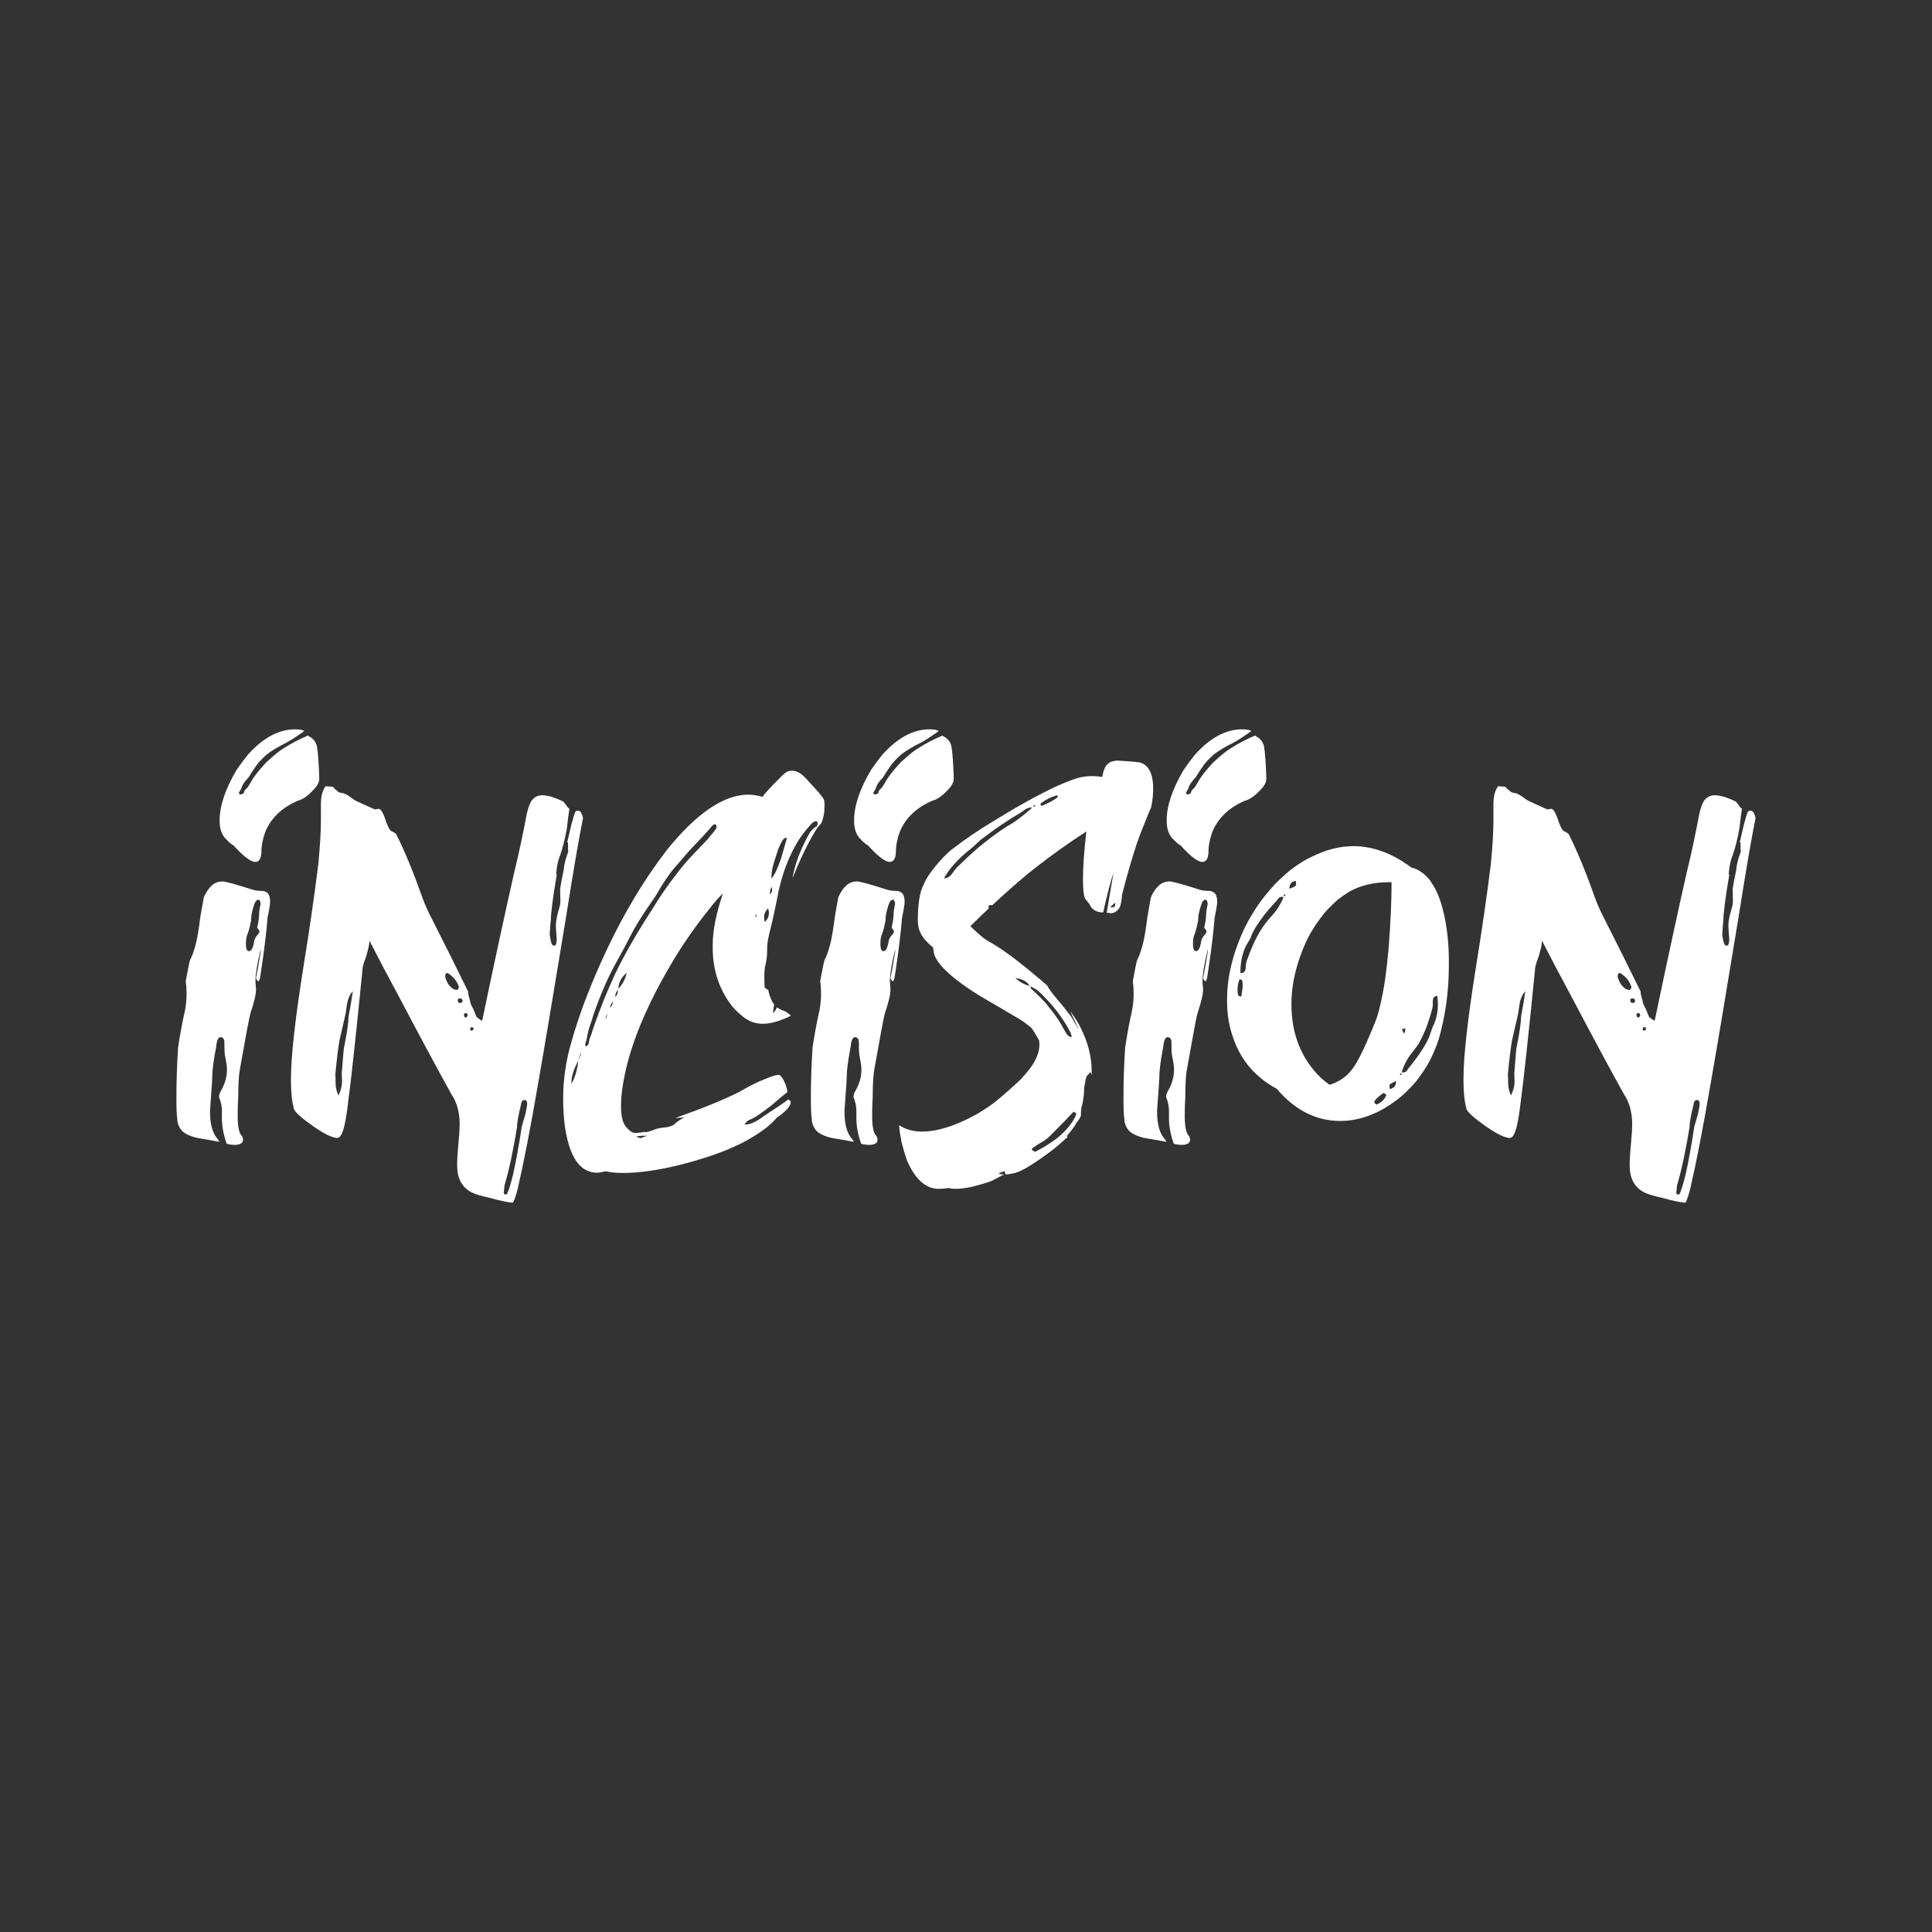
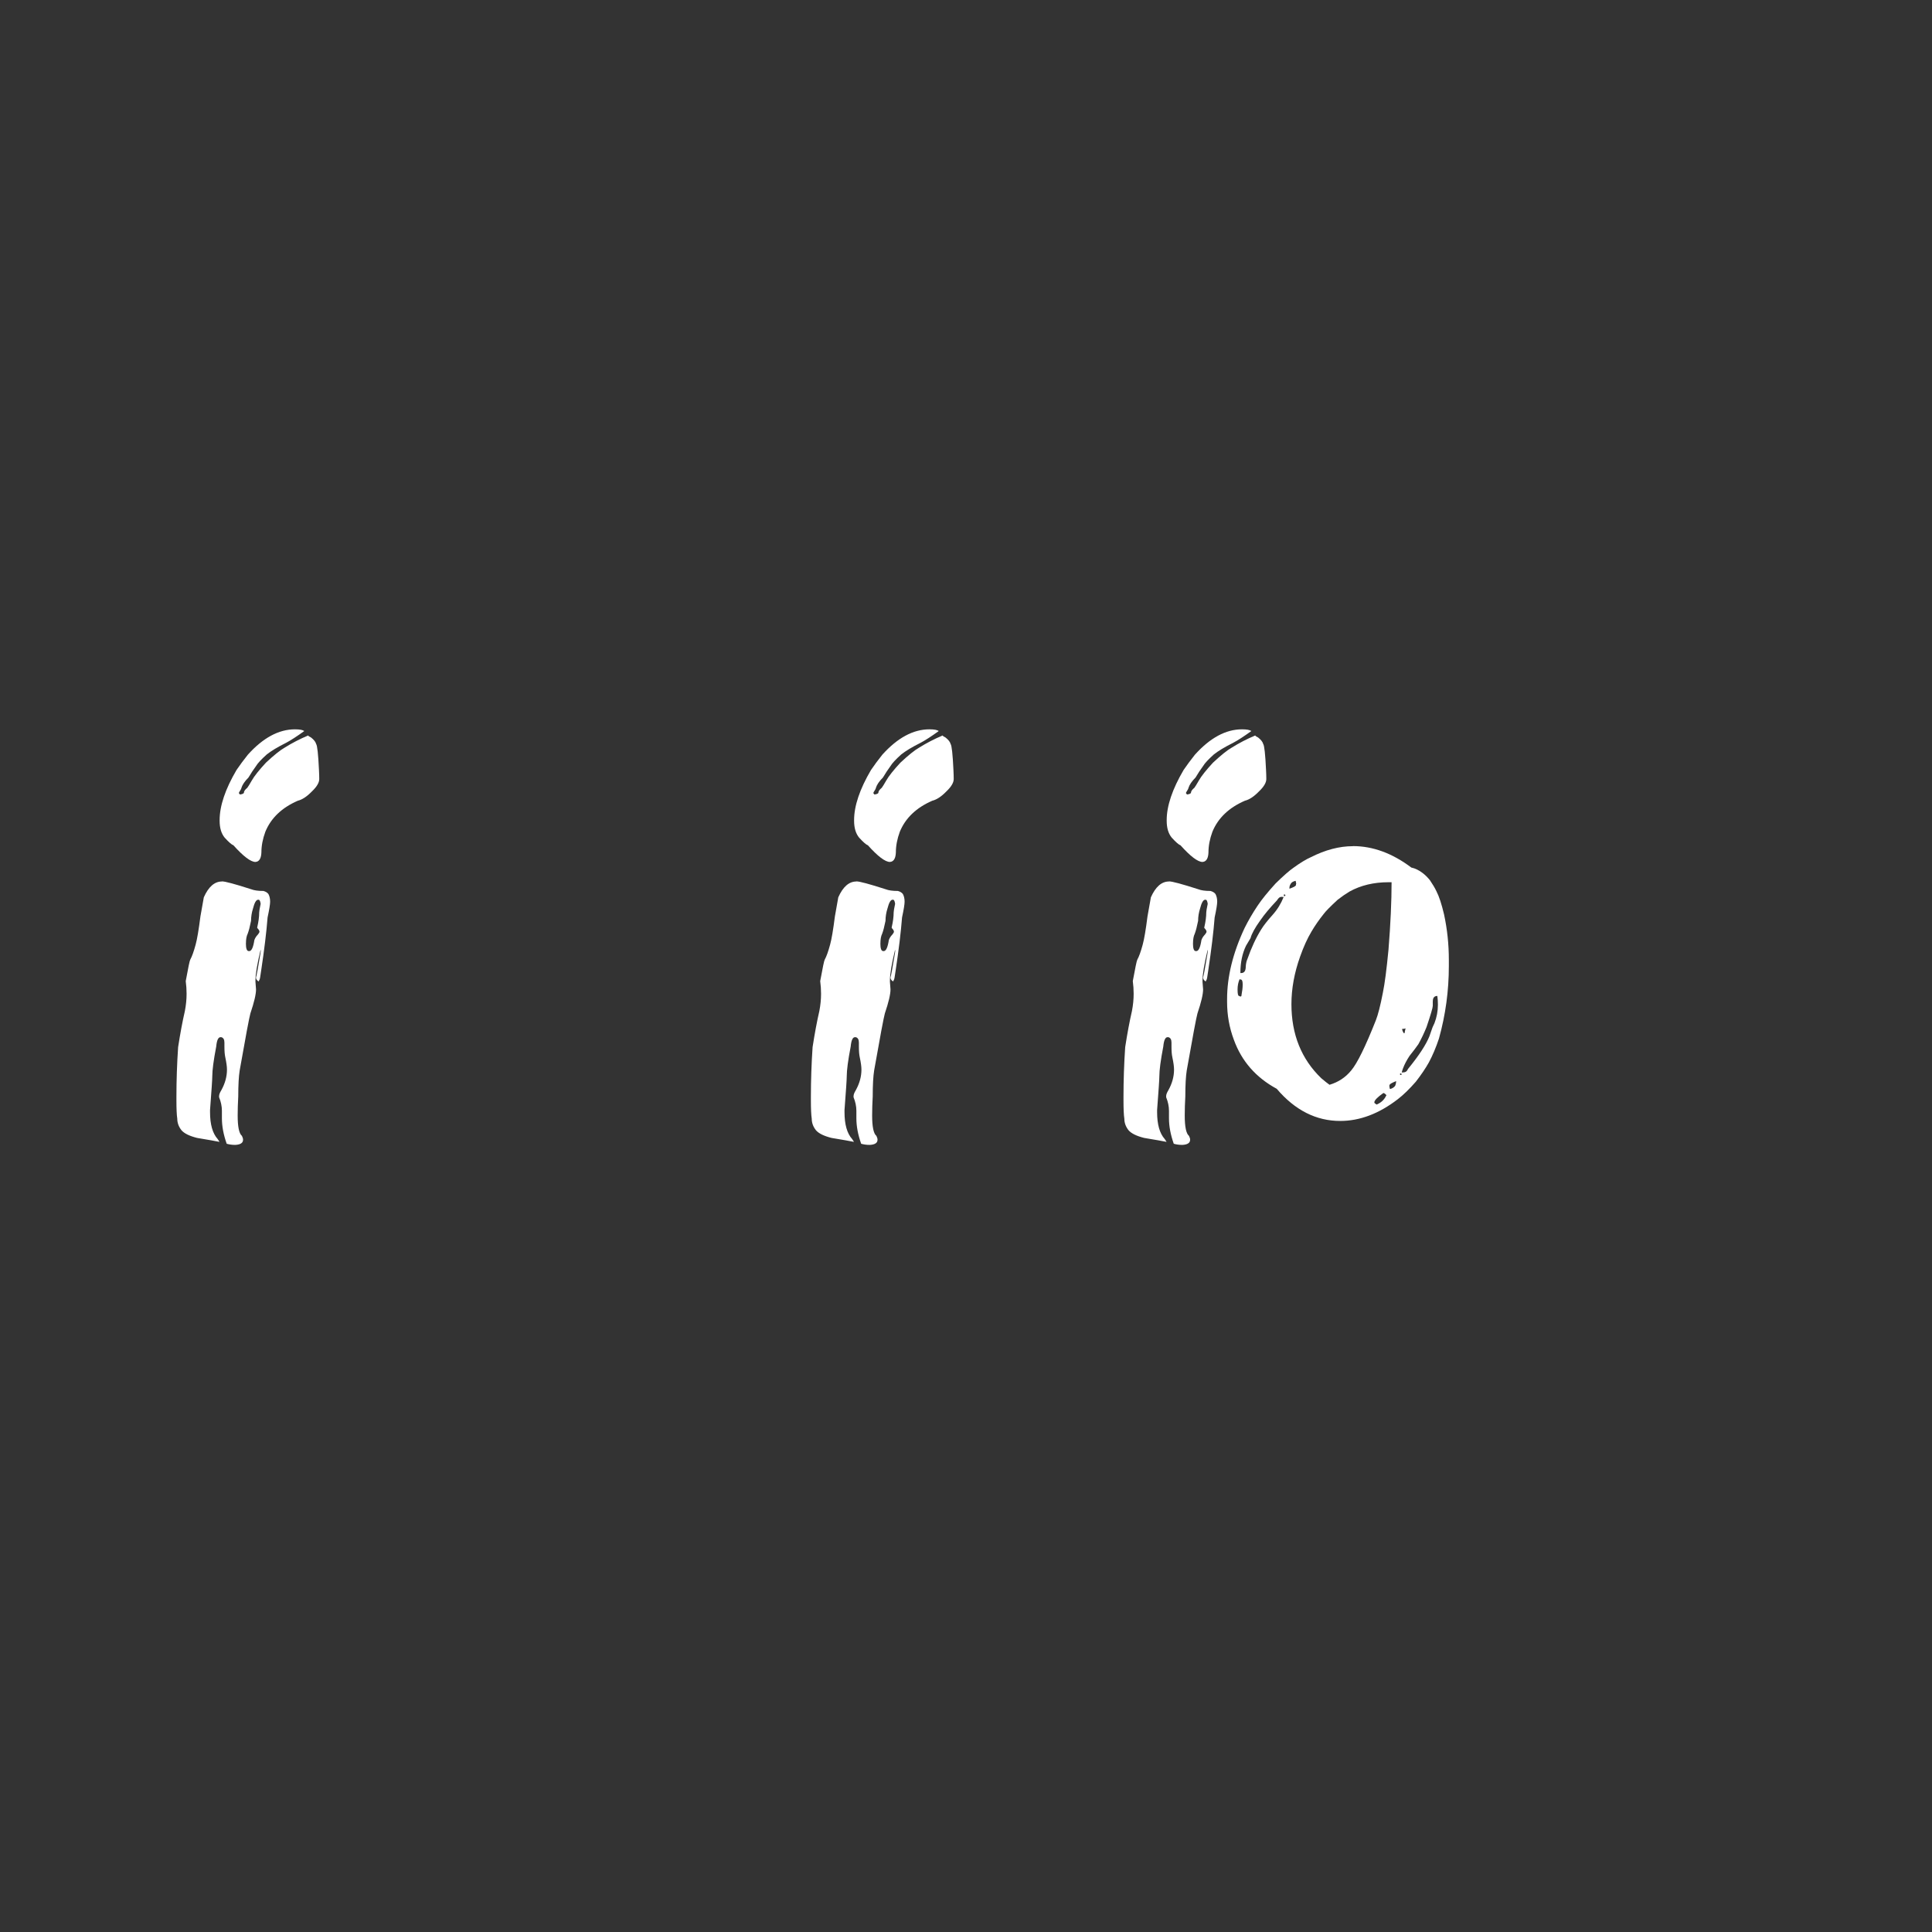
<svg xmlns="http://www.w3.org/2000/svg" id="Layer_2" viewBox="0 0 500 500">
  <rect x="0" y="0" width="500" height="500" fill="#333333" stroke="none" />
  <defs>
    <style>.cls-1{fill:#fff;}</style>
  </defs>
  <path class="cls-1" d="m57.43,228.1c.83,0,3.36.68,7.59,2.04.73.29,1.78.44,3.14.44.58.15,1.02.41,1.31.8.29.54.44,1.19.44,1.97,0,.68-.22,2.04-.66,4.09-.29,3.75-.85,8.37-1.68,13.87-.2,1.51-.34,2.26-.44,2.26-.1.2-.15.32-.15.37h-.15c-.39-.29-.58-.61-.58-.95.15-.44.54-2.56,1.17-6.35,0-.1.02-.32.07-.66v-.07h-.07c-.88,3.65-1.31,6.26-1.31,7.81v.37c.1,1.17.15,1.83.15,1.97,0,1.27-.49,3.33-1.46,6.21-.29,1.02-1.22,5.94-2.77,14.75-.24,1.51-.37,3.75-.37,6.72-.1,1.75-.15,3.41-.15,4.96,0,2.92.37,4.67,1.1,5.26.19.39.29.71.29.95v.07c0,.78-.63,1.22-1.9,1.31h-.29c-.68,0-1.36-.1-2.04-.29-.83-2.34-1.24-4.53-1.24-6.57v-1.97c0-1.12-.24-2.29-.73-3.5v-.29c0-.39.19-.9.58-1.53.97-1.75,1.46-3.53,1.46-5.33,0-.78-.15-1.85-.44-3.21-.15-.68-.22-1.61-.22-2.77v-1.02c0-.78-.27-1.24-.8-1.39h-.22c-.58,0-.95.8-1.1,2.41-.68,3.55-1.02,6.11-1.02,7.67,0,.83-.2,3.75-.58,8.76v.58c0,3.16.66,5.48,1.97,6.94l.44.66v.07c-.93-.19-2.85-.54-5.77-1.02-1.95-.49-3.29-1.14-4.02-1.97-.73-.92-1.1-1.92-1.1-2.99-.15-.97-.22-2.58-.22-4.82v-.8c0-4.33.15-8.64.44-12.92.54-3.5,1.12-6.62,1.75-9.35.29-1.51.44-2.99.44-4.45,0-1.07-.07-2.17-.22-3.29.63-3.46,1.02-5.31,1.17-5.55.44-.78.9-2.07,1.39-3.87.39-1.41.8-3.84,1.24-7.3l.88-4.96c1.22-2.73,2.77-4.09,4.67-4.09Zm18.91-39.35c1.22,0,2.02.15,2.41.44-1.95,1.41-3.53,2.43-4.75,3.07-2.14,1.07-3.8,2.07-4.96,2.99-1.41,1.27-2.34,2.26-2.77,2.99-.68.93-1.34,1.92-1.97,2.99-.97.97-1.58,1.87-1.83,2.7,0,.15-.2.51-.58,1.1-.05.1-.07.17-.07.22.05.1.15.22.29.37.68-.1,1.02-.27,1.02-.51,0-.34.29-.75.88-1.24.19-.24.58-.88,1.17-1.9.63-1.12,1.85-2.65,3.65-4.6,2.09-1.95,3.7-3.24,4.82-3.87,1.95-1.22,3.97-2.26,6.06-3.14h.07c0,.1.24.27.73.51.73.58,1.17,1.14,1.31,1.68.29.39.54,2.63.73,6.72.05.97.07,1.75.07,2.34,0,.93-.63,2-1.9,3.21-1.27,1.31-2.48,2.12-3.65,2.41-4.14,1.8-6.94,4.48-8.4,8.03-.68,1.85-1.02,3.63-1.02,5.33-.05,1.36-.44,2.17-1.17,2.41l-.37.07c-1.22,0-3.12-1.44-5.7-4.31-.44-.15-1.19-.8-2.26-1.97-.88-1.07-1.31-2.53-1.31-4.38v-.15c0-3.7,1.46-8.03,4.38-13,.83-1.22,1.8-2.53,2.92-3.94,3.94-4.38,8.01-6.57,12.19-6.57Zm-12.7,55.42c0,1.31.24,1.97.73,1.97h.15c.58,0,1.02-.95,1.31-2.85.19-.54.49-1,.88-1.39.29-.34.44-.61.44-.8,0-.24-.2-.56-.58-.95v-.15c.34-1.46.51-2.75.51-3.87,0-.29.12-1.02.37-2.19v-.07c-.1-.68-.27-1.02-.51-1.02h-.15c-.49,0-.93.76-1.31,2.26-.34,1.07-.51,2.14-.51,3.21-.29,1.46-.58,2.58-.88,3.36-.29.58-.44,1.41-.44,2.48Z" />
-   <path class="cls-1" d="m84.29,203.49h.07c1.31.05,1.97.15,1.97.29s.37.49,1.1,1.02c0,.2.51.37,1.53.51.83.34,1.75.93,2.77,1.75.97.49,2.68,1.27,5.11,2.34,0,.05.1.07.29.07.54-.1.83-.15.88-.15.58,0,1.24,1.17,1.97,3.5.49,1.31.92,2.07,1.31,2.26.88.44,1.31.76,1.31.95,2.14,4.23,4.38,9.66,6.72,16.28.58,1.66,1.48,3.65,2.7,5.99,3.16,6.23,6.21,12.34,9.13,18.33v.44c0,.15.17.8.51,1.97,0,.44.27,1.12.8,2.04l.88,2.12,1.17.88h.29c3.26-15.58,6.01-28.3,8.25-38.19,1.22-4.96,2.31-10.08,3.29-15.33.34-1.41.71-2.46,1.1-3.14.68-1.07,1.65-1.61,2.92-1.61,1.36,0,3.16.54,5.4,1.61.24.24.66.78,1.24,1.61l.37.29c-.15.83-.37,2.51-.66,5.04-.49,2.73-1.07,5.06-1.75,7.01-.34.78-.61,1.75-.8,2.92-.15,1.07-.22,1.73-.22,1.97v.07l.07-.07s.07.1.07.15c-1.02,5.99-1.53,9.98-1.53,11.97-.05,0-.15,1.14-.29,3.43.24,1.85.51,2.77.8,2.77,0,.1.15.15.44.15.34,0,.54-.54.58-1.61-.15-2-.22-3.16-.22-3.5v-.22c0-1.07.32-2.63.95-4.67.15-.54.22-1.02.22-1.46-.05-1.75-.07-2.82-.07-3.21.15-1.07.46-2.75.95-5.04.05-1.12.44-2.68,1.17-4.67l-.07-.37v-1.61c0-.19-.03-.32-.07-.37h-.15l1.1-4.67c.44-1.7.78-2.8,1.02-3.29.24-.15.41-.22.51-.22h.22c.54,0,.95.61,1.24,1.83v.07c-1.07,5.31-2.51,13.68-4.31,25.12-3.21,19.57-5.62,33.95-7.23,43.15-2.04,11.88-3.82,21.05-5.33,27.53-.39,1.61-.8,2.85-1.24,3.72-1.02,0-3.04-.41-6.06-1.24-2.24-.49-3.82-.97-4.75-1.46-2.43-1.31-3.65-3.6-3.65-6.86v-.88c0-.78.19-3.41.58-7.89l.07-1.9c0-3.11-.71-5.72-2.12-7.81-3.16-5.65-8.03-14.7-14.6-27.16-2.14-3.94-4.33-8.1-6.57-12.49h-.07c0,.88-.32,2.31-.95,4.31-.58,1.41-.88,2.58-.88,3.5-1.66,16.7-2.87,27.92-3.65,33.66-.29,2.63-.63,4.77-1.02,6.43-.29,1.17-.61,2-.95,2.48-.24.39-.58.58-1.02.58-1.8-.19-4.72-1.87-8.76-5.04-1.56-1.27-2.34-2.17-2.34-2.7-.49-1.75-.73-4.11-.73-7.08v-.58c0-5.79,1.1-15.55,3.29-29.28,1.51-9.25,2.77-18.01,3.8-26.29.44-4.67.66-8.37.66-11.1v-4.38c0-1.95.39-3.46,1.17-4.53l.07-.07Zm2.48,74.69c0,.1.02.34.07.73v1.17c0,1.22.24,2.34.73,3.36h.07c.58-1.31.88-2.46.88-3.43,0-.29-.03-1.05-.07-2.26.34-4.67.56-7.01.66-7.01.73-3.7,1.1-6.25,1.1-7.67.44-2.29.8-4.48,1.1-6.57-.54.63-.93,1.31-1.17,2.04-.2.44-.41,1.66-.66,3.65-.29,1.27-.83,3.6-1.61,7.01-.29,1.51-.66,4.5-1.1,8.98Zm28.4-25.55c.29,1.22.78,2.14,1.46,2.77.49.49.9.73,1.24.73.15.05.27.07.37.07.34-.19.51-.44.51-.73v-.07c-.39-1.31-1.22-2.41-2.48-3.29-.24-.19-.39-.29-.44-.29h-.15c-.24,0-.39.2-.44.58,0,.05-.03.12-.07.22Zm3.29,6.13c0,.54.19.8.58.8h.22c.29-.1.44-.24.44-.44v-.15c-.05-.39-.24-.58-.58-.58h-.07c-.39,0-.58.12-.58.37Zm1.61,3.94v.07c.1.39.27.58.51.58.29-.19.44-.39.44-.58v-.07c-.05-.34-.2-.51-.44-.51-.34,0-.51.17-.51.51Zm1.61,3.58c0,.29.07.44.22.44.39,0,.61-.15.66-.44,0-.29-.15-.44-.44-.44h-.07c-.24,0-.37.15-.37.44Zm8.69,42.49c0,.24.24.37.73.37.39-.49.95-2.22,1.68-5.18.73-3.16,1.48-7.3,2.26-12.41l.95-3.29c.29-1.31.44-2.19.44-2.63,0-.63-.24-.95-.73-.95s-.78.41-.88,1.24c-.68,2.77-1.02,4.72-1.02,5.84-.34,2.19-.88,5.06-1.61,8.62-.44,2.04-.97,4.16-1.61,6.35-.15,1.27-.22,1.95-.22,2.04Z" />
-   <path class="cls-1" d="m205.13,199.47c1.22,0,2.56.88,4.02,2.63,2.77,2.92,4.16,4.62,4.16,5.11.05.34.07.68.07,1.02v.51c0,1.66-.29,3.12-.88,4.38-.54.54-1.07,1.24-1.61,2.12-2,3.36-3.89,7.3-5.7,11.83h-.07c.58-2.92,1.48-5.65,2.7-8.18,1.07-2.24,1.78-3.53,2.12-3.87.44-.49.95-.92,1.53-1.31.1-.19.15-.37.15-.51-.05-.44-.15-.66-.29-.66h-.22c-.44,0-1,.44-1.68,1.31-1.22,1.36-2.24,2.73-3.07,4.09-1.12,1.9-2.07,3.87-2.85,5.91-.73,1.9-1.39,4.09-1.97,6.57-.93,4.77-1.7,8.35-2.34,10.73-.44,1.9-.66,3.24-.66,4.02v.88c0,1.41-.2,2.82-.58,4.23-.1.63-.15,1.34-.15,2.12,0,1.12.02,2.17.07,3.14.39.39.71.58.95.58.05.63.34,1.58.88,2.85.19.34.41.68.66,1.02-.2.88-.29,1.63-.29,2.26.49-.54.8-1.05.95-1.53h.07c.54.39,1.24.73,2.12,1.02.49.29.97.66,1.46,1.1-.44.29-1.44.73-2.99,1.31-1.56.54-2.97.8-4.23.8h-.15c-2.09,0-3.99-.8-5.7-2.41-1.02-.88-1.83-1.7-2.41-2.48-3.16-4.23-4.75-9.15-4.75-14.75v-.73c0-3.7.88-8.15,2.63-13.36-1.02.97-2.22,2.34-3.58,4.09-3.7,4.62-6.94,9.3-9.71,14.02-3.6,6.04-6.52,11.93-8.76,17.67-1.12,2.97-1.97,5.57-2.56,7.81-1.17,4.53-1.75,8.3-1.75,11.32v.37c0,2.63.54,4.45,1.61,5.48.73.83,1.46,1.24,2.19,1.24.49,0,1.24-.1,2.26-.29.24.05.39.07.44.07.29,0,1.22-.29,2.77-.88.44-.15,1.36-.29,2.77-.44,1.07-.24,1.73-.56,1.97-.95,1.27-.97,2.12-1.51,2.56-1.61-1.31.15-2.09.22-2.34.22v-.07c7.01-2.48,12.49-4.72,16.43-6.72,2.19-1.31,4.38-2.41,6.57-3.29,1.8-.73,2.97-1.1,3.5-1.1s1.12.76,1.75,2.26c.39,1.07.58,1.8.58,2.19-.58.44-1.92,1.56-4.02,3.36-2.63,2.09-4.53,3.36-5.7,3.8-.54.24-1,.66-1.39,1.24h.29c1.22,0,2.73-.68,4.53-2.04,3.84-2.53,5.96-3.97,6.35-4.31l.22-.22v.15c.39.2.58.39.58.58,0,.93-.93,2.09-2.77,3.5-.68.44-1.02.71-1.02.8-.88.97-1.8,1.83-2.77,2.56-2.48,1.85-5.09,3.38-7.81,4.6-3.55,1.66-8.1,3.21-13.65,4.67-5.94,1.51-11.07,2.26-15.41,2.26-1.8,0-3.29-.15-4.45-.44-.93.24-1.68.37-2.26.37-4.38,0-7.16-4.02-8.32-12.05-.29-2.34-.44-4.72-.44-7.16,0-4.96.75-9.98,2.26-15.04.78-2.77,1.83-5.96,3.14-9.56,3.8-10.03,8.15-19.15,13.07-27.38,2.24-3.8,5.01-7.89,8.32-12.27,7.74-9.59,14.8-14.38,21.17-14.38,1.12,0,2.34.2,3.65.58.24-.54,1.8-2.24,4.67-5.11.97-1.02,1.75-1.56,2.34-1.61.39-.05.63-.07.73-.07Zm-55.56,75.2c-1.12,2.14-1.68,3.92-1.68,5.33v.44c.68-1.07,1.19-2.51,1.53-4.31l.22-1.39v-.07h-.07Zm.73-2.19c-.34.93-.51,1.49-.51,1.68v.07c.39-.92.58-1.48.58-1.68v-.07h-.07Zm.37-.88v.22s.02-.1.07-.15v-.07h-.07Zm.8-1.24v.15c.05.2.12.29.22.29.54-.29.8-.85.8-1.68.39-.97.78-2.09,1.17-3.36,1.61-4.67,3.46-9.25,5.55-13.73,2.48-5.16,5.74-10.83,9.78-17.01,1.8-3.02,3.97-6.13,6.5-9.35,1.17-1.61,3.09-3.77,5.77-6.5,1.22-1.22,2.12-2.21,2.7-2.99.97-1.12,1.46-1.78,1.46-1.97v-.37c0-.34-.15-.51-.44-.51-.34,0-.76.37-1.24,1.1-1.12,1.27-2.9,3.16-5.33,5.7l-4.53,5.26c-1.61,2.19-2.82,4.04-3.65,5.55-.29.54-1.31,2.07-3.07,4.6-1.75,2.63-3.07,4.82-3.94,6.57-.78,1.56-2.04,3.92-3.8,7.08-2.14,3.85-4.11,8.4-5.91,13.65-.1.49-.41,1.46-.95,2.92-.24.73-.51,1.9-.8,3.5-.2.39-.29.76-.29,1.1Zm5.26-6.72v.07h.07c.29-.88.44-1.39.44-1.53-.34.68-.51,1.17-.51,1.46Zm1.17-2.77c.49-.63.73-1.19.73-1.68-.49.58-.73,1.14-.73,1.68Zm1.31-2.85c.49-.44.73-1.05.73-1.83-.49.49-.73,1.1-.73,1.83Zm.8-2.12c1.02-1.02,1.75-2.36,2.19-4.02h-.07c-.88.63-1.51,1.53-1.9,2.7-.1.39-.17.83-.22,1.31Zm6.86,38.04h-.51c-.49,0-1.02.05-1.61.15v.07c.49.24.8.37.95.37s.73-.19,1.75-.58v-.07c-.2.05-.39.07-.58.07Zm28.55-56.59h.07c.19-.15.29-.29.29-.44v-.29c-.1,0-.22.24-.37.73Zm2.34-.15v.29c0,.44.07.8.22,1.1.68-.68,1.02-1.46,1.02-2.34,0-.39-.07-.78-.22-1.17-.68.68-1.02,1.39-1.02,2.12Zm1.9-7.59c-.24.44-.37.83-.37,1.17v.51l.07.15c.29-.34.44-.71.44-1.1v-.29l-.07-.44h-.07Zm0-2.7v.44c.73-.78,1.56-2.51,2.48-5.18l1.53-5.33h-.44c-.49.15-1.1,1.12-1.83,2.92-.34,1.02-.63,1.95-.88,2.77-.58,1.7-.88,3.16-.88,4.38Z" />
  <path class="cls-1" d="m221.63,228.1c.83,0,3.36.68,7.59,2.04.73.29,1.78.44,3.14.44.58.15,1.02.41,1.31.8.29.54.44,1.19.44,1.97,0,.68-.22,2.04-.66,4.09-.29,3.75-.85,8.37-1.68,13.87-.2,1.51-.34,2.26-.44,2.26-.1.2-.15.32-.15.37h-.15c-.39-.29-.58-.61-.58-.95.15-.44.54-2.56,1.17-6.35,0-.1.02-.32.07-.66v-.07h-.07c-.88,3.65-1.31,6.26-1.31,7.81v.37c.1,1.17.15,1.83.15,1.97,0,1.27-.49,3.33-1.46,6.21-.29,1.02-1.22,5.94-2.77,14.75-.24,1.51-.37,3.75-.37,6.72-.1,1.75-.15,3.41-.15,4.96,0,2.92.37,4.67,1.1,5.26.19.39.29.71.29.95v.07c0,.78-.63,1.22-1.9,1.31h-.29c-.68,0-1.36-.1-2.04-.29-.83-2.34-1.24-4.53-1.24-6.57v-1.97c0-1.12-.24-2.29-.73-3.5v-.29c0-.39.19-.9.58-1.53.97-1.75,1.46-3.53,1.46-5.33,0-.78-.15-1.85-.44-3.21-.15-.68-.22-1.61-.22-2.77v-1.02c0-.78-.27-1.24-.8-1.39h-.22c-.58,0-.95.8-1.1,2.41-.68,3.55-1.02,6.11-1.02,7.67,0,.83-.2,3.75-.58,8.76v.58c0,3.16.66,5.48,1.97,6.94l.44.66v.07c-.93-.19-2.85-.54-5.77-1.02-1.95-.49-3.29-1.14-4.02-1.97-.73-.92-1.1-1.92-1.1-2.99-.15-.97-.22-2.58-.22-4.82v-.8c0-4.33.15-8.64.44-12.92.54-3.5,1.12-6.62,1.75-9.35.29-1.51.44-2.99.44-4.45,0-1.07-.07-2.17-.22-3.29.63-3.46,1.02-5.31,1.17-5.55.44-.78.9-2.07,1.39-3.87.39-1.41.8-3.84,1.24-7.3l.88-4.96c1.22-2.73,2.77-4.09,4.67-4.09Zm18.91-39.35c1.22,0,2.02.15,2.41.44-1.95,1.41-3.53,2.43-4.75,3.07-2.14,1.07-3.8,2.07-4.96,2.99-1.41,1.27-2.34,2.26-2.77,2.99-.68.93-1.34,1.92-1.97,2.99-.97.97-1.58,1.87-1.83,2.7,0,.15-.2.51-.58,1.1-.05.1-.07.17-.07.22.05.1.15.22.29.37.68-.1,1.02-.27,1.02-.51,0-.34.29-.75.88-1.24.19-.24.58-.88,1.17-1.9.63-1.12,1.85-2.65,3.65-4.6,2.09-1.95,3.7-3.24,4.82-3.87,1.95-1.22,3.97-2.26,6.06-3.14h.07c0,.1.24.27.73.51.73.58,1.17,1.14,1.31,1.68.29.39.54,2.63.73,6.72.05.97.07,1.75.07,2.34,0,.93-.63,2-1.9,3.21-1.27,1.31-2.48,2.12-3.65,2.41-4.14,1.8-6.94,4.48-8.4,8.03-.68,1.85-1.02,3.63-1.02,5.33-.05,1.36-.44,2.17-1.17,2.41l-.37.07c-1.22,0-3.12-1.44-5.7-4.31-.44-.15-1.19-.8-2.26-1.97-.88-1.07-1.31-2.53-1.31-4.38v-.15c0-3.7,1.46-8.03,4.38-13,.83-1.22,1.8-2.53,2.92-3.94,3.94-4.38,8.01-6.57,12.19-6.57Zm-12.7,55.42c0,1.31.24,1.97.73,1.97h.15c.58,0,1.02-.95,1.31-2.85.19-.54.49-1,.88-1.39.29-.34.44-.61.44-.8,0-.24-.2-.56-.58-.95v-.15c.34-1.46.51-2.75.51-3.87,0-.29.12-1.02.37-2.19v-.07c-.1-.68-.27-1.02-.51-1.02h-.15c-.49,0-.93.76-1.31,2.26-.34,1.07-.51,2.14-.51,3.21-.29,1.46-.58,2.58-.88,3.36-.29.58-.44,1.41-.44,2.48Z" />
-   <path class="cls-1" d="m289.39,196.85c3.94.24,5.91.44,5.91.58.78.24,1.41.73,1.9,1.46.83,1.17,1.24,2.9,1.24,5.18,0,1.56-.17,3.16-.51,4.82-1.51,3.55-2.73,6.62-3.65,9.2-1.31,3.94-2.6,8.4-3.87,13.36-.15,1.61-.34,2.7-.58,3.29-.63,1.07-1.44,1.61-2.41,1.61-.1,0-.34-.05-.73-.15-.15.05-.24.07-.29.07l1.75-10.29v-.07c-.73,2.19-1.61,5.57-2.63,10.15l-.07.07c-1.7,0-2.87-.71-3.5-2.12-.34-.49-.71-.95-1.1-1.39-.39-.83-.58-2.46-.58-4.89,0-3.36.29-7.54.88-12.56-4.62,3.02-8.83,6.01-12.63,8.98-3.02,2.29-6.94,5.67-11.76,10.15l-.29-.07h-.29c-.15,0-.27.1-.37.29l.07.58c-1.36,1.27-2.95,2.8-4.75,4.6,2,1.95,3.46,3.19,4.38,3.72,1.9,1.07,3.58,2.14,5.04,3.21,1.46,1.02,3.24,2.39,5.33,4.09,3.11,2.58,4.82,4.02,5.11,4.31.44.88,1.41,2.19,2.92,3.94.34.34,1.14,1.34,2.41,2.99.68.73,1.36,1.78,2.04,3.14.05,0,.27.37.66,1.1h.07c-1.41-2.97-2.12-4.48-2.12-4.53,1.22,1.66,2.14,3.14,2.77,4.45,1.85,3.75,2.77,7.37,2.77,10.88v1.1h-.07c-.05-.19-.17-.44-.37-.73,0,.2-.24.54-.73,1.02-.15,0-.34.71-.58,2.12-.15.49-.22,1.29-.22,2.41-.2,1.8-.41,3.02-.66,3.65-.1.54-.15,1.24-.15,2.12-.1.49-.49,1.12-1.17,1.9-.15.49-.97,1.63-2.48,3.43l.22.22c-2.04,1.9-3.87,3.41-5.48,4.53-4.04,2.97-6.89,4.6-8.54,4.89-.97.19-1.66.29-2.04.29-.05-.15-.15-.44-.29-.88-.49.24-.9.39-1.24.44l-.15.29c.44.1.85.15,1.24.15v.07c-.15,0-1.07.46-2.77,1.39-.39.29-2.14.85-5.26,1.68-1.8.39-3.26.58-4.38.58h-.22c-.58,0-1.14-.07-1.68-.22-.93.15-1.73.22-2.41.22h-.15c-3.36,0-6.11-2.48-8.25-7.45-.49-1.41-.92-2.9-1.31-4.45-.44-2.14-.66-3.65-.66-4.53h.07c1.61,1.07,3.55,1.61,5.84,1.61,3.94,0,8.54-1.44,13.8-4.31,1.51-.83,3.19-1.92,5.04-3.29,2.58-2.14,4.87-4.16,6.86-6.06,0-.05.29-.39.88-1.02,1.65-1.85,2.75-3.55,3.29-5.11.34-.88.51-1.83.51-2.85-.05-.44-.07-.75-.07-.95-.97-1.7-1.63-2.77-1.97-3.21-1.36-1.17-2.75-2.14-4.16-2.92-.83-.49-3.82-2.24-8.98-5.26-2.39-1.46-4.45-2.87-6.21-4.23-3.55-2.77-5.53-5.11-5.91-7.01l-.22-1.39c-1.51-1.31-2.46-2.34-2.85-3.07-.73-1.12-1.1-2.43-1.1-3.94,0-4.33.51-7.45,1.53-9.35.68-1.7,2.19-3.84,4.53-6.43,1.12-1.22,2.07-2.12,2.85-2.7,3.55-2.73,7.3-5.26,11.24-7.59,5.65-3.5,10.9-6.4,15.77-8.69,1.85-.83,3.58-1.51,5.18-2.04,1.31-.39,2.63-.58,3.94-.58.83,0,1.73.07,2.7.22.15-.92.39-1.75.73-2.48.39-.73.92-1.22,1.61-1.46.58-.19,1.17-.29,1.75-.29Zm-44.98,30.45c.58,0,1.14-.27,1.68-.8.1-.1.56-.71,1.39-1.83,3.11-3.07,5.6-5.31,7.45-6.72,2.29-1.8,4.26-3.21,5.91-4.23,1.41-.73,3.31-2.12,5.7-4.16l.58-.58h-.29c-.68,0-1.41.34-2.19,1.02-3.65,2.14-7.28,4.6-10.88,7.37-.73.68-1.44,1.34-2.12,1.97-1.07.83-2.02,1.63-2.85,2.41-1.51,1.46-2.6,2.68-3.29,3.65-.78,1.17-1.17,1.8-1.17,1.9h.07Zm18.33,25.85c1.36,1.12,2.6,1.78,3.72,1.97-.49-.83-1.31-1.41-2.48-1.75-.58-.15-1-.22-1.24-.22Zm3.94,2.12c0,.44.27.83.8,1.17,2.24,2.14,3.53,3.5,3.87,4.09,1.31,1.56,2.41,3.09,3.29,4.6.88,1.66,1.46,2.6,1.75,2.85.19.2.51.34.95.44,0-.44-.17-.97-.51-1.61-1.07-2.09-2.6-4.33-4.6-6.72-2-2.24-3.38-3.6-4.16-4.09-.29-.19-.76-.44-1.39-.73Zm.37,41.98c0,.34.17.56.51.66.15.1.27.15.37.15,1.8-.88,3.65-2.02,5.55-3.43,2.58-2.09,4.28-4.21,5.11-6.35-.2-.19-.41-.39-.66-.58h-.07c-1.31,1.41-3.29,3.43-5.91,6.06-.78.83-1.73,1.53-2.85,2.12-.78.49-1.44.93-1.97,1.31l-.07.07Zm.37-88.42l.51-.22v-.15s-.05-.07-.15-.07c-.2,0-.32.15-.37.44Zm1.83-.8c.05.34.19.51.44.51,2.24-.97,3.6-1.75,4.09-2.34l.07-.07c-.2-.19-.32-.29-.37-.29-1.66.49-3.07,1.22-4.23,2.19Zm18.11,26.8c.73-.05,1.1-.1,1.1-.15s.07-.34.22-.88l-.15-.07c-.1,0-.46.32-1.1.95l-.07.15Z" />
  <path class="cls-1" d="m302.53,228.1c.83,0,3.36.68,7.59,2.04.73.29,1.78.44,3.14.44.58.15,1.02.41,1.31.8.29.54.44,1.19.44,1.97,0,.68-.22,2.04-.66,4.09-.29,3.75-.85,8.37-1.68,13.87-.2,1.51-.34,2.26-.44,2.26-.1.2-.15.32-.15.37h-.15c-.39-.29-.58-.61-.58-.95.15-.44.54-2.56,1.17-6.35,0-.1.02-.32.07-.66v-.07h-.07c-.88,3.65-1.31,6.26-1.31,7.81v.37c.1,1.17.15,1.83.15,1.97,0,1.27-.49,3.33-1.46,6.21-.29,1.02-1.22,5.94-2.77,14.75-.24,1.51-.37,3.75-.37,6.72-.1,1.75-.15,3.41-.15,4.96,0,2.92.37,4.67,1.1,5.26.19.39.29.71.29.95v.07c0,.78-.63,1.22-1.9,1.31h-.29c-.68,0-1.36-.1-2.04-.29-.83-2.34-1.24-4.53-1.24-6.57v-1.97c0-1.12-.24-2.29-.73-3.5v-.29c0-.39.19-.9.58-1.53.97-1.75,1.46-3.53,1.46-5.33,0-.78-.15-1.85-.44-3.21-.15-.68-.22-1.61-.22-2.77v-1.02c0-.78-.27-1.24-.8-1.39h-.22c-.58,0-.95.8-1.1,2.41-.68,3.55-1.02,6.11-1.02,7.67,0,.83-.2,3.75-.58,8.76v.58c0,3.16.66,5.48,1.97,6.94l.44.66v.07c-.93-.19-2.85-.54-5.77-1.02-1.95-.49-3.29-1.14-4.02-1.97-.73-.92-1.1-1.92-1.1-2.99-.15-.97-.22-2.58-.22-4.82v-.8c0-4.33.15-8.64.44-12.92.54-3.5,1.12-6.62,1.75-9.35.29-1.51.44-2.99.44-4.45,0-1.07-.07-2.17-.22-3.29.63-3.46,1.02-5.31,1.17-5.55.44-.78.9-2.07,1.39-3.87.39-1.41.8-3.84,1.24-7.3l.88-4.96c1.22-2.73,2.77-4.09,4.67-4.09Zm18.91-39.35c1.22,0,2.02.15,2.41.44-1.95,1.41-3.53,2.43-4.75,3.07-2.14,1.07-3.8,2.07-4.96,2.99-1.41,1.27-2.34,2.26-2.77,2.99-.68.93-1.34,1.92-1.97,2.99-.97.97-1.58,1.87-1.83,2.7,0,.15-.2.51-.58,1.1-.05.1-.07.17-.07.22.05.1.15.22.29.37.68-.1,1.02-.27,1.02-.51,0-.34.29-.75.88-1.24.19-.24.58-.88,1.17-1.9.63-1.12,1.85-2.65,3.65-4.6,2.09-1.95,3.7-3.24,4.82-3.87,1.95-1.22,3.97-2.26,6.06-3.14h.07c0,.1.24.27.73.51.73.58,1.17,1.14,1.31,1.68.29.39.54,2.63.73,6.72.05.97.07,1.75.07,2.34,0,.93-.63,2-1.9,3.21-1.27,1.31-2.48,2.12-3.65,2.41-4.14,1.8-6.94,4.48-8.4,8.03-.68,1.85-1.02,3.63-1.02,5.33-.05,1.36-.44,2.17-1.17,2.41l-.37.07c-1.22,0-3.12-1.44-5.7-4.31-.44-.15-1.19-.8-2.26-1.97-.88-1.07-1.31-2.53-1.31-4.38v-.15c0-3.7,1.46-8.03,4.38-13,.83-1.22,1.8-2.53,2.92-3.94,3.94-4.38,8.01-6.57,12.19-6.57Zm-12.7,55.42c0,1.31.24,1.97.73,1.97h.15c.58,0,1.02-.95,1.31-2.85.19-.54.49-1,.88-1.39.29-.34.44-.61.44-.8,0-.24-.2-.56-.58-.95v-.15c.34-1.46.51-2.75.51-3.87,0-.29.12-1.02.37-2.19v-.07c-.1-.68-.27-1.02-.51-1.02h-.15c-.49,0-.93.76-1.31,2.26-.34,1.07-.51,2.14-.51,3.21-.29,1.46-.58,2.58-.88,3.36-.29.58-.44,1.41-.44,2.48Z" />
  <path class="cls-1" d="m350.14,218.97c5.16,0,10.2,1.85,15.11,5.55.97.2,1.97.68,2.99,1.46.63.49,1.24,1.1,1.83,1.83.73,1.07,1.29,2.02,1.68,2.85.68,1.31,1.34,3.31,1.97,5.99.83,3.85,1.24,7.76,1.24,11.76v1.61c0,6.38-.85,12.63-2.56,18.76-.78,2.34-1.66,4.41-2.63,6.21-.88,1.56-2,3.21-3.36,4.96-1.66,1.9-3.21,3.41-4.67,4.53-4.87,3.75-9.83,5.62-14.89,5.62-6.23,0-11.71-2.77-16.43-8.32-5.4-2.92-9.1-7.16-11.1-12.7-1.17-3.11-1.75-6.38-1.75-9.78v-.73c0-5.84,1.51-11.97,4.53-18.4.97-1.95,2.09-3.87,3.36-5.77,1.07-1.61,2.63-3.53,4.67-5.77,2.04-2,3.6-3.36,4.67-4.09,1.75-1.27,3.24-2.17,4.45-2.7,3.75-1.9,7.37-2.85,10.88-2.85Zm-29.35,34.46c-.34.83-.51,1.7-.51,2.63,0,1.12.12,1.68.37,1.68.19.1.32.15.37.15h.07c.15,0,.22-.15.22-.44.19-.97.29-1.83.29-2.56v-.22c0-.78-.17-1.17-.51-1.17l-.29-.07Zm.22-1.61h.22c.78,0,1.17-.56,1.17-1.68.05-.78.19-1.44.44-1.97,1.02-2.92,2.21-5.48,3.58-7.67.63-1.02,1.61-2.26,2.92-3.72,1.22-1.36,2.17-2.9,2.85-4.6-.1-.05-.24-.07-.44-.07h-.15c-.39,0-.76.29-1.1.88-1.85,1.95-3.31,3.7-4.38,5.26-1.36,1.9-2.19,3.41-2.48,4.53l-1.17,1.97c-.97,2-1.46,4.36-1.46,7.08Zm11.24-20.22l.07.37c.15-.05.27-.12.37-.22l-.22-.29h-.15l-.07.15Zm1.46-1.75v.15c1.12-.39,1.68-.71,1.68-.95,0-.15.02-.27.07-.37-.05-.29-.1-.54-.15-.73-.63.15-1.05.39-1.24.73-.24.34-.37.73-.37,1.17Zm.51,30.01c0,7.84,2.58,14.24,7.74,19.2.92.78,1.63,1.34,2.12,1.68,2.29-.68,4.16-1.92,5.62-3.72,1.56-1.85,3.67-6.16,6.35-12.92.58-1.46,1.19-3.84,1.83-7.16.49-2.34.97-6.06,1.46-11.17.54-6.72.8-12.53.8-17.45h-.8c-3.8,0-7.16.8-10.08,2.41-.97.58-2,1.29-3.07,2.12-1.95,1.8-3.16,3.04-3.65,3.72-1.17,1.46-2.22,2.97-3.14,4.53-1.07,1.8-2.04,3.94-2.92,6.43-1.51,4.23-2.26,8.35-2.26,12.34Zm21.47,25.34v.22s.19.2.58.44c1.17-.49,2-1.27,2.48-2.34.05,0,.07-.02.07-.07-.34-.39-.61-.58-.8-.58-1.46,1.02-2.24,1.8-2.34,2.34Zm3.87-4.23v.07c.05.54.12.8.22.8.63-.19,1.07-.49,1.31-.88.15-.39.22-.73.22-1.02v-.15c-1.07.44-1.63.76-1.68.95l-.07.22Zm2.7-2.99c.05.1.12.17.22.22h.22v-.15l-.07-.29c-.1,0-.22.07-.37.22Zm8.54-18.84v1.17c0,.49-.54,2.31-1.61,5.48-.63,1.56-1.34,3.04-2.12,4.45-.54.78-1.29,1.78-2.26,2.99-.78,1.17-1.36,2.29-1.75,3.36-.2.58-.29.9-.29.95h.37c.58,0,1-.29,1.24-.88,2.82-3.46,4.67-6.28,5.55-8.47l.66-1.9c0-.1.22-.61.66-1.53.58-1.51.88-3.09.88-4.75,0-.78-.05-1.53-.15-2.26-.78,0-1.17.46-1.17,1.39Zm-7.96,7.16c.19.73.39,1.1.58,1.1h.07c.05-.15.12-.51.22-1.1.05,0,.07-.05.07-.15-.1.05-.41.1-.95.15Z" />
-   <path class="cls-1" d="m387.74,203.49h.07c1.31.05,1.97.15,1.97.29s.37.49,1.1,1.02c0,.2.51.37,1.53.51.83.34,1.75.93,2.77,1.75.97.49,2.68,1.27,5.11,2.34,0,.05.1.07.29.07.54-.1.83-.15.88-.15.58,0,1.24,1.17,1.97,3.5.49,1.31.92,2.07,1.31,2.26.88.44,1.31.76,1.31.95,2.14,4.23,4.38,9.66,6.72,16.28.58,1.66,1.48,3.65,2.7,5.99,3.16,6.23,6.21,12.34,9.13,18.33v.44c0,.15.17.8.51,1.97,0,.44.27,1.12.8,2.04l.88,2.12,1.17.88h.29c3.26-15.58,6.01-28.3,8.25-38.19,1.22-4.96,2.31-10.08,3.29-15.33.34-1.41.71-2.46,1.1-3.14.68-1.07,1.65-1.61,2.92-1.61,1.36,0,3.16.54,5.4,1.61.24.24.66.78,1.24,1.61l.37.29c-.15.83-.37,2.51-.66,5.04-.49,2.73-1.07,5.06-1.75,7.01-.34.78-.61,1.75-.8,2.92-.15,1.07-.22,1.73-.22,1.97v.07l.07-.07s.07.1.07.15c-1.02,5.99-1.53,9.98-1.53,11.97-.05,0-.15,1.14-.29,3.43.24,1.85.51,2.77.8,2.77,0,.1.15.15.44.15.34,0,.54-.54.58-1.61-.15-2-.22-3.16-.22-3.5v-.22c0-1.07.32-2.63.95-4.67.15-.54.22-1.02.22-1.46-.05-1.75-.07-2.82-.07-3.21.15-1.07.46-2.75.95-5.04.05-1.12.44-2.68,1.17-4.67l-.07-.37v-1.61c0-.19-.03-.32-.07-.37h-.15l1.1-4.67c.44-1.7.78-2.8,1.02-3.29.24-.15.41-.22.51-.22h.22c.54,0,.95.61,1.24,1.83v.07c-1.07,5.31-2.51,13.68-4.31,25.12-3.21,19.57-5.62,33.95-7.23,43.15-2.04,11.88-3.82,21.05-5.33,27.53-.39,1.61-.8,2.85-1.24,3.72-1.02,0-3.04-.41-6.06-1.24-2.24-.49-3.82-.97-4.75-1.46-2.43-1.31-3.65-3.6-3.65-6.86v-.88c0-.78.19-3.41.58-7.89l.07-1.9c0-3.11-.71-5.72-2.12-7.81-3.16-5.65-8.03-14.7-14.6-27.16-2.14-3.94-4.33-8.1-6.57-12.49h-.07c0,.88-.32,2.31-.95,4.31-.58,1.41-.88,2.58-.88,3.5-1.66,16.7-2.87,27.92-3.65,33.66-.29,2.63-.63,4.77-1.02,6.43-.29,1.17-.61,2-.95,2.48-.24.39-.58.58-1.02.58-1.8-.19-4.72-1.87-8.76-5.04-1.56-1.27-2.34-2.17-2.34-2.7-.49-1.75-.73-4.11-.73-7.08v-.58c0-5.79,1.1-15.55,3.29-29.28,1.51-9.25,2.77-18.01,3.8-26.29.44-4.67.66-8.37.66-11.1v-4.38c0-1.95.39-3.46,1.17-4.53l.07-.07Zm2.48,74.69c0,.1.02.34.07.73v1.17c0,1.22.24,2.34.73,3.36h.07c.58-1.31.88-2.46.88-3.43,0-.29-.03-1.05-.07-2.26.34-4.67.56-7.01.66-7.01.73-3.7,1.1-6.25,1.1-7.67.44-2.29.8-4.48,1.1-6.57-.54.63-.93,1.31-1.17,2.04-.2.44-.41,1.66-.66,3.65-.29,1.27-.83,3.6-1.61,7.01-.29,1.51-.66,4.5-1.1,8.98Zm28.4-25.55c.29,1.22.78,2.14,1.46,2.77.49.49.9.73,1.24.73.15.05.27.07.37.07.34-.19.51-.44.51-.73v-.07c-.39-1.31-1.22-2.41-2.48-3.29-.24-.19-.39-.29-.44-.29h-.15c-.24,0-.39.2-.44.58,0,.05-.03.12-.07.22Zm3.29,6.13c0,.54.19.8.58.8h.22c.29-.1.44-.24.44-.44v-.15c-.05-.39-.24-.58-.58-.58h-.07c-.39,0-.58.12-.58.37Zm1.61,3.94v.07c.1.39.27.58.51.58.29-.19.44-.39.44-.58v-.07c-.05-.34-.2-.51-.44-.51-.34,0-.51.17-.51.51Zm1.61,3.58c0,.29.07.44.22.44.39,0,.61-.15.66-.44,0-.29-.15-.44-.44-.44h-.07c-.24,0-.37.15-.37.44Zm8.69,42.49c0,.24.24.37.73.37.39-.49.95-2.22,1.68-5.18.73-3.16,1.48-7.3,2.26-12.41l.95-3.29c.29-1.31.44-2.19.44-2.63,0-.63-.24-.95-.73-.95s-.78.41-.88,1.24c-.68,2.77-1.02,4.72-1.02,5.84-.34,2.19-.88,5.06-1.61,8.62-.44,2.04-.97,4.16-1.61,6.35-.15,1.27-.22,1.95-.22,2.04Z" />
</svg>